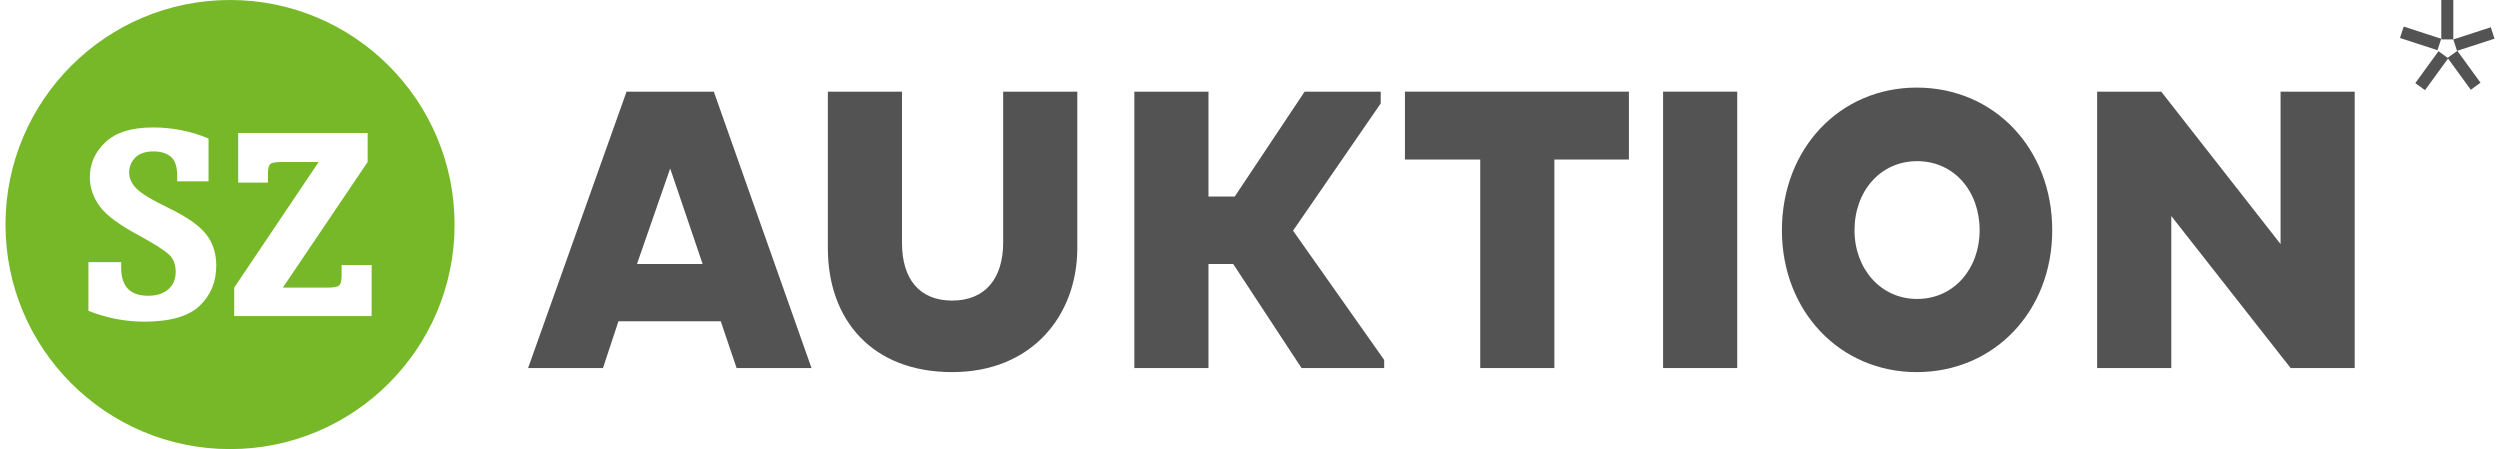
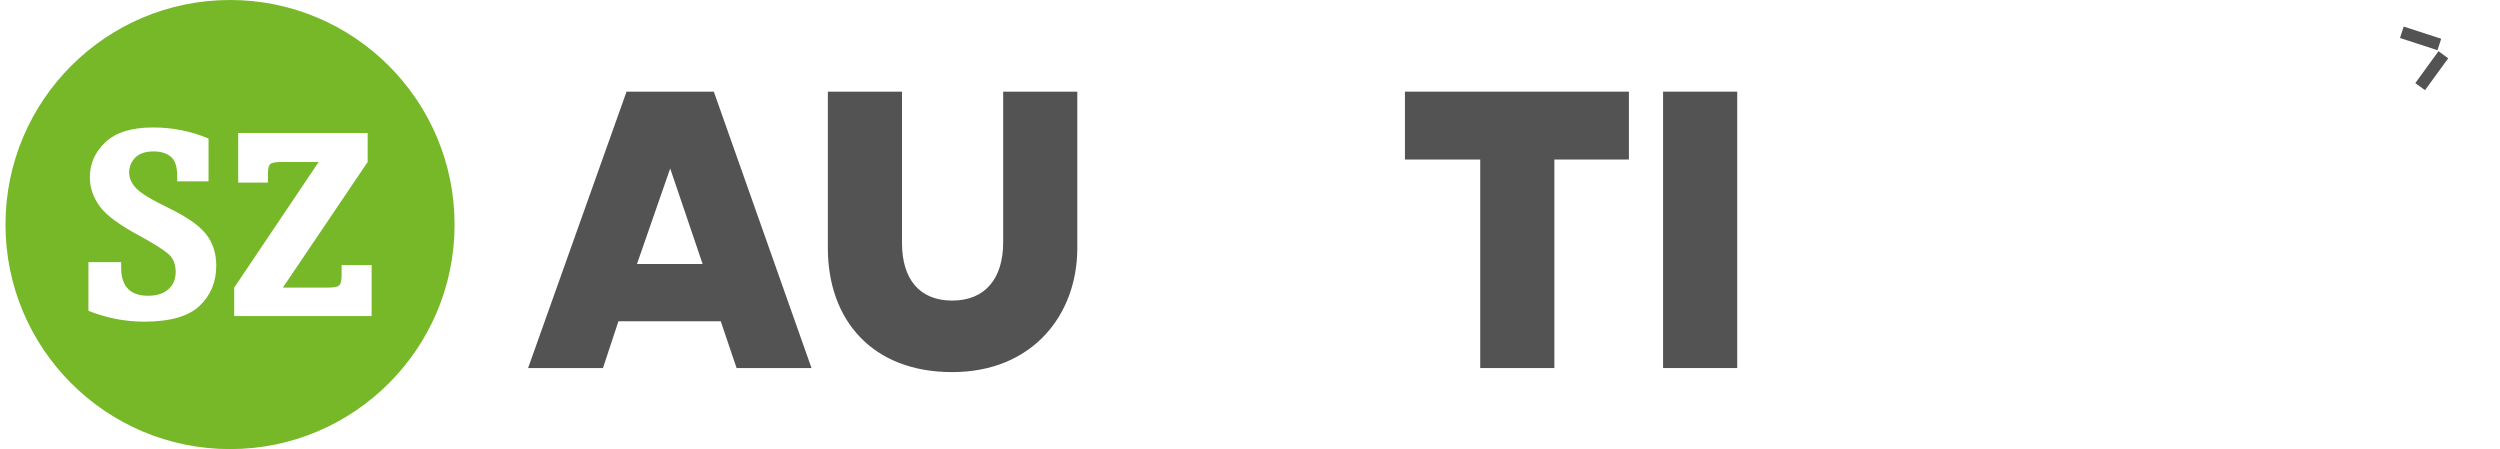
<svg xmlns="http://www.w3.org/2000/svg" version="1.1" id="Ebene_1" x="0px" y="0px" viewBox="0 0 473.386 85.039" style="enable-background:new 0 0 473.386 85.039;" xml:space="preserve">
  <style type="text/css">
	.st0{fill:#535353;}
	.st1{fill:#76B828;}
</style>
  <g>
    <g>
      <path class="st0" d="M118.639,17.355h16.525l18.5,52.336h-14.186l-2.998-8.852h-19.377l-2.926,8.852H99.995L118.639,17.355z     M120.614,49.988h12.43l-6.141-18.086L120.614,49.988z" />
      <path class="st0" d="M170.798,45.986c0,6.85,3.289,10.93,9.506,10.93c6.287,0,9.65-4.234,9.65-11.008V17.355h14.039v29.631    c0,12.623-8.482,23.475-23.69,23.475c-15.137,0-23.545-9.852-23.545-23.475V17.355h14.039V45.986z" />
-       <path class="st0" d="M214.794,17.355h14.039v19.857h4.971l13.234-19.857h14.406v2.232l-16.6,24.09l17.258,24.475v1.539h-15.648    l-12.941-19.703h-4.68v19.703h-14.039V17.355z" />
      <path class="st0" d="M294.327,30.209v39.483h-14.039V30.209H266.03V17.355h42.41v12.854H294.327z" />
      <path class="st0" d="M314.913,17.355h14.039v52.336h-14.039V17.355z" />
-       <path class="st0" d="M362.933,16.586c14.697,0,25.666,11.545,25.666,27.014c0,15.316-10.969,26.861-25.666,26.861    c-14.551,0-25.52-11.545-25.52-26.861C337.413,28.131,348.382,16.586,362.933,16.586z M363.007,56.607    c7.02,0,11.844-5.773,11.844-13.008c0-7.389-4.824-13.084-11.844-13.084c-6.947,0-11.846,5.695-11.846,13.084    C351.161,50.834,356.06,56.607,363.007,56.607z" />
-       <path class="st0" d="M411.144,40.906v28.785h-14.039V17.355h12.137l22.594,28.861V17.355h14.039v52.336h-12.137L411.144,40.906z" />
    </g>
    <path class="st1" d="M43.558,0C20.075,0,1.039,19.038,1.039,42.521c0,23.482,19.036,42.518,42.519,42.518   s42.518-19.036,42.518-42.518C86.076,19.038,67.041,0,43.558,0z M37.79,57.917c-2.107,1.992-5.601,2.989-10.479,2.989   c-3.596,0-7.119-0.683-10.567-2.049v-9.222h6.199v1.071c0,3.531,1.702,5.296,5.111,5.296c1.615,0,2.885-0.406,3.817-1.216   c0.928-0.815,1.394-1.918,1.394-3.316c0-1.429-0.446-2.539-1.334-3.337c-0.891-0.796-2.684-1.936-5.382-3.42   c-3.902-2.072-6.468-3.967-7.696-5.681c-1.227-1.717-1.841-3.536-1.841-5.456c0-2.587,0.987-4.807,2.965-6.662   c1.975-1.855,4.966-2.781,8.968-2.781c3.724,0,7.239,0.7,10.541,2.098v8.1h-5.931v-0.949c0-1.807-0.401-3.043-1.206-3.708   c-0.806-0.669-1.89-1.004-3.257-1.004c-1.546,0-2.707,0.39-3.477,1.168c-0.775,0.778-1.161,1.733-1.161,2.866   c0,0.99,0.425,1.955,1.278,2.894c0.852,0.939,2.945,2.215,6.282,3.831c3.337,1.615,5.663,3.237,6.971,4.873   c1.311,1.632,1.964,3.639,1.964,6.014C40.949,53.39,39.897,55.926,37.79,57.917z M70.372,59.854H44.348v-5.393l15.994-23.789   h-7.093c-1.182,0-1.897,0.154-2.142,0.464c-0.244,0.309-0.367,0.87-0.367,1.682v1.758h-5.635v-9.394h24.51v5.49L53.56,54.461h8.516   c1.172,0,1.899-0.147,2.182-0.45c0.282-0.299,0.427-0.946,0.427-1.94v-1.876h5.687V59.854z" />
    <g>
      <rect x="456.56" y="12.181" transform="matrix(0.588 -0.809 0.809 0.588 179.037 377.931)" class="st0" width="7.464" height="2.276" />
-       <rect x="465.384" y="9.587" transform="matrix(0.809 -0.588 0.588 0.809 81.33 276.848)" class="st0" width="2.276" height="7.465" />
      <rect x="457.229" y="3.663" transform="matrix(0.31 -0.951 0.951 0.31 309.223 440.883)" class="st0" width="2.277" height="7.465" />
-       <polygon class="st0" points="465.248,9.631 472.347,7.325 471.645,5.16 464.546,7.466 464.546,0 462.269,0 462.269,7.466     464.544,7.466   " />
    </g>
  </g>
</svg>